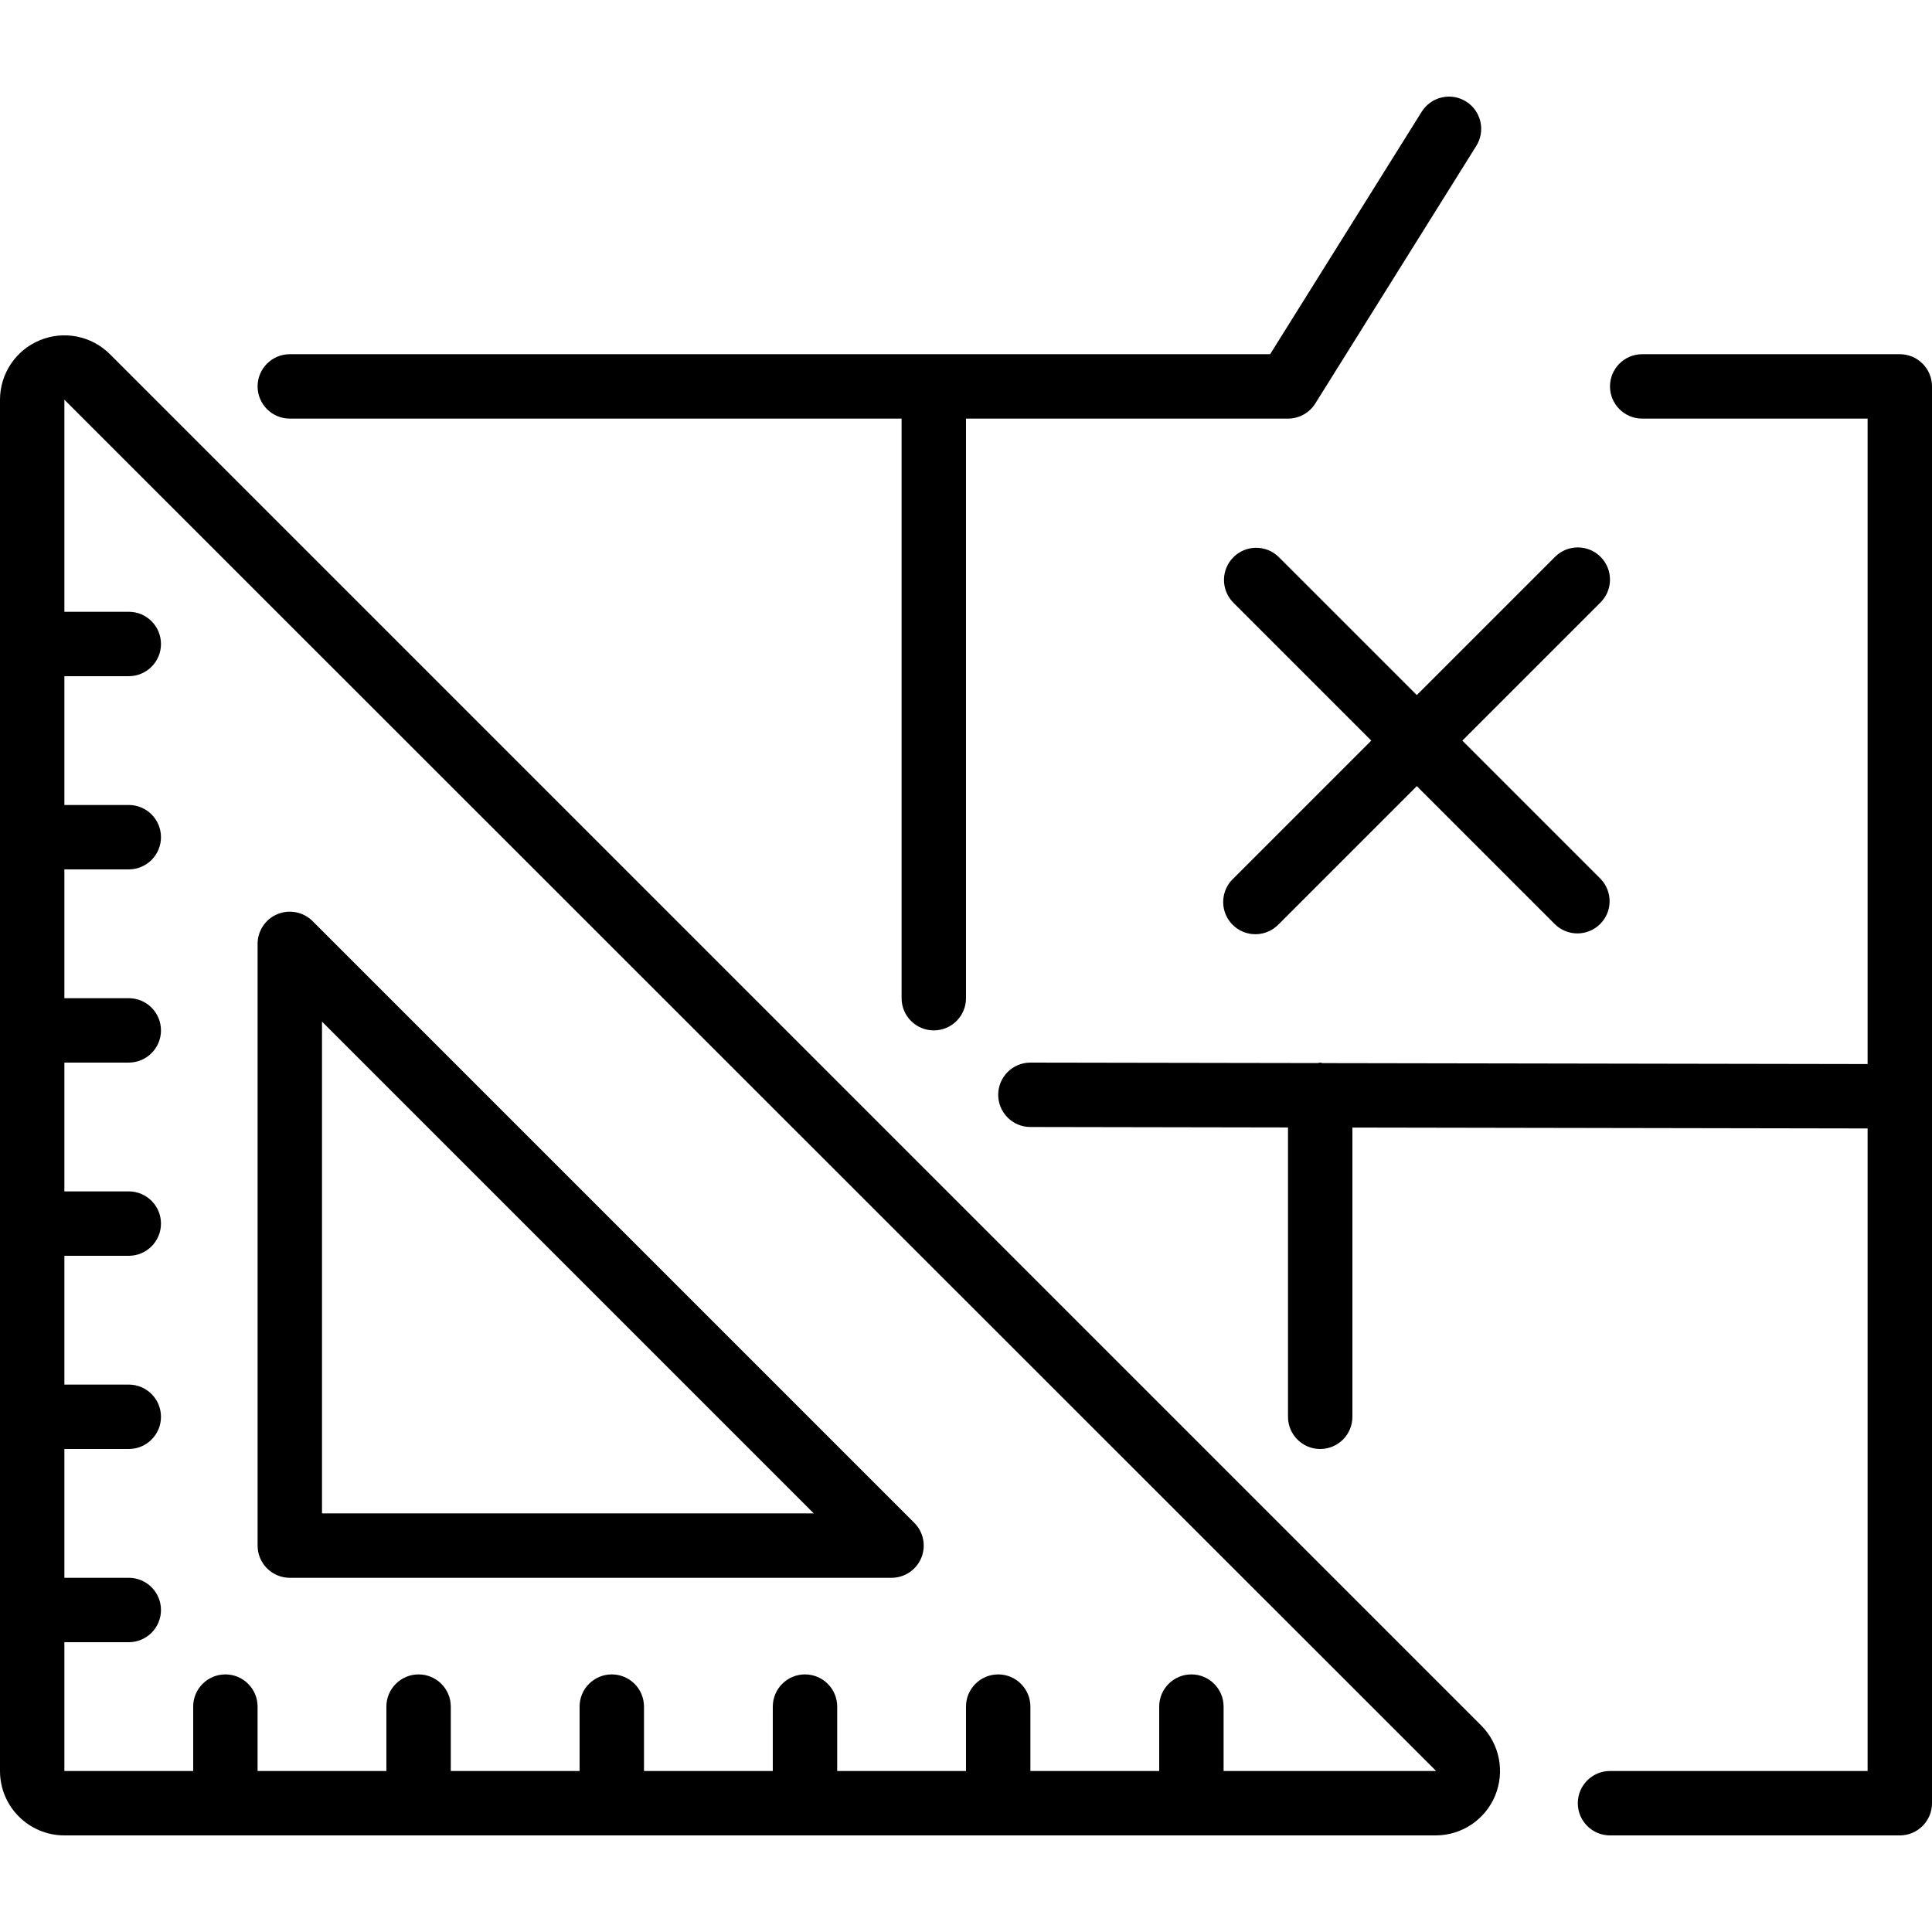
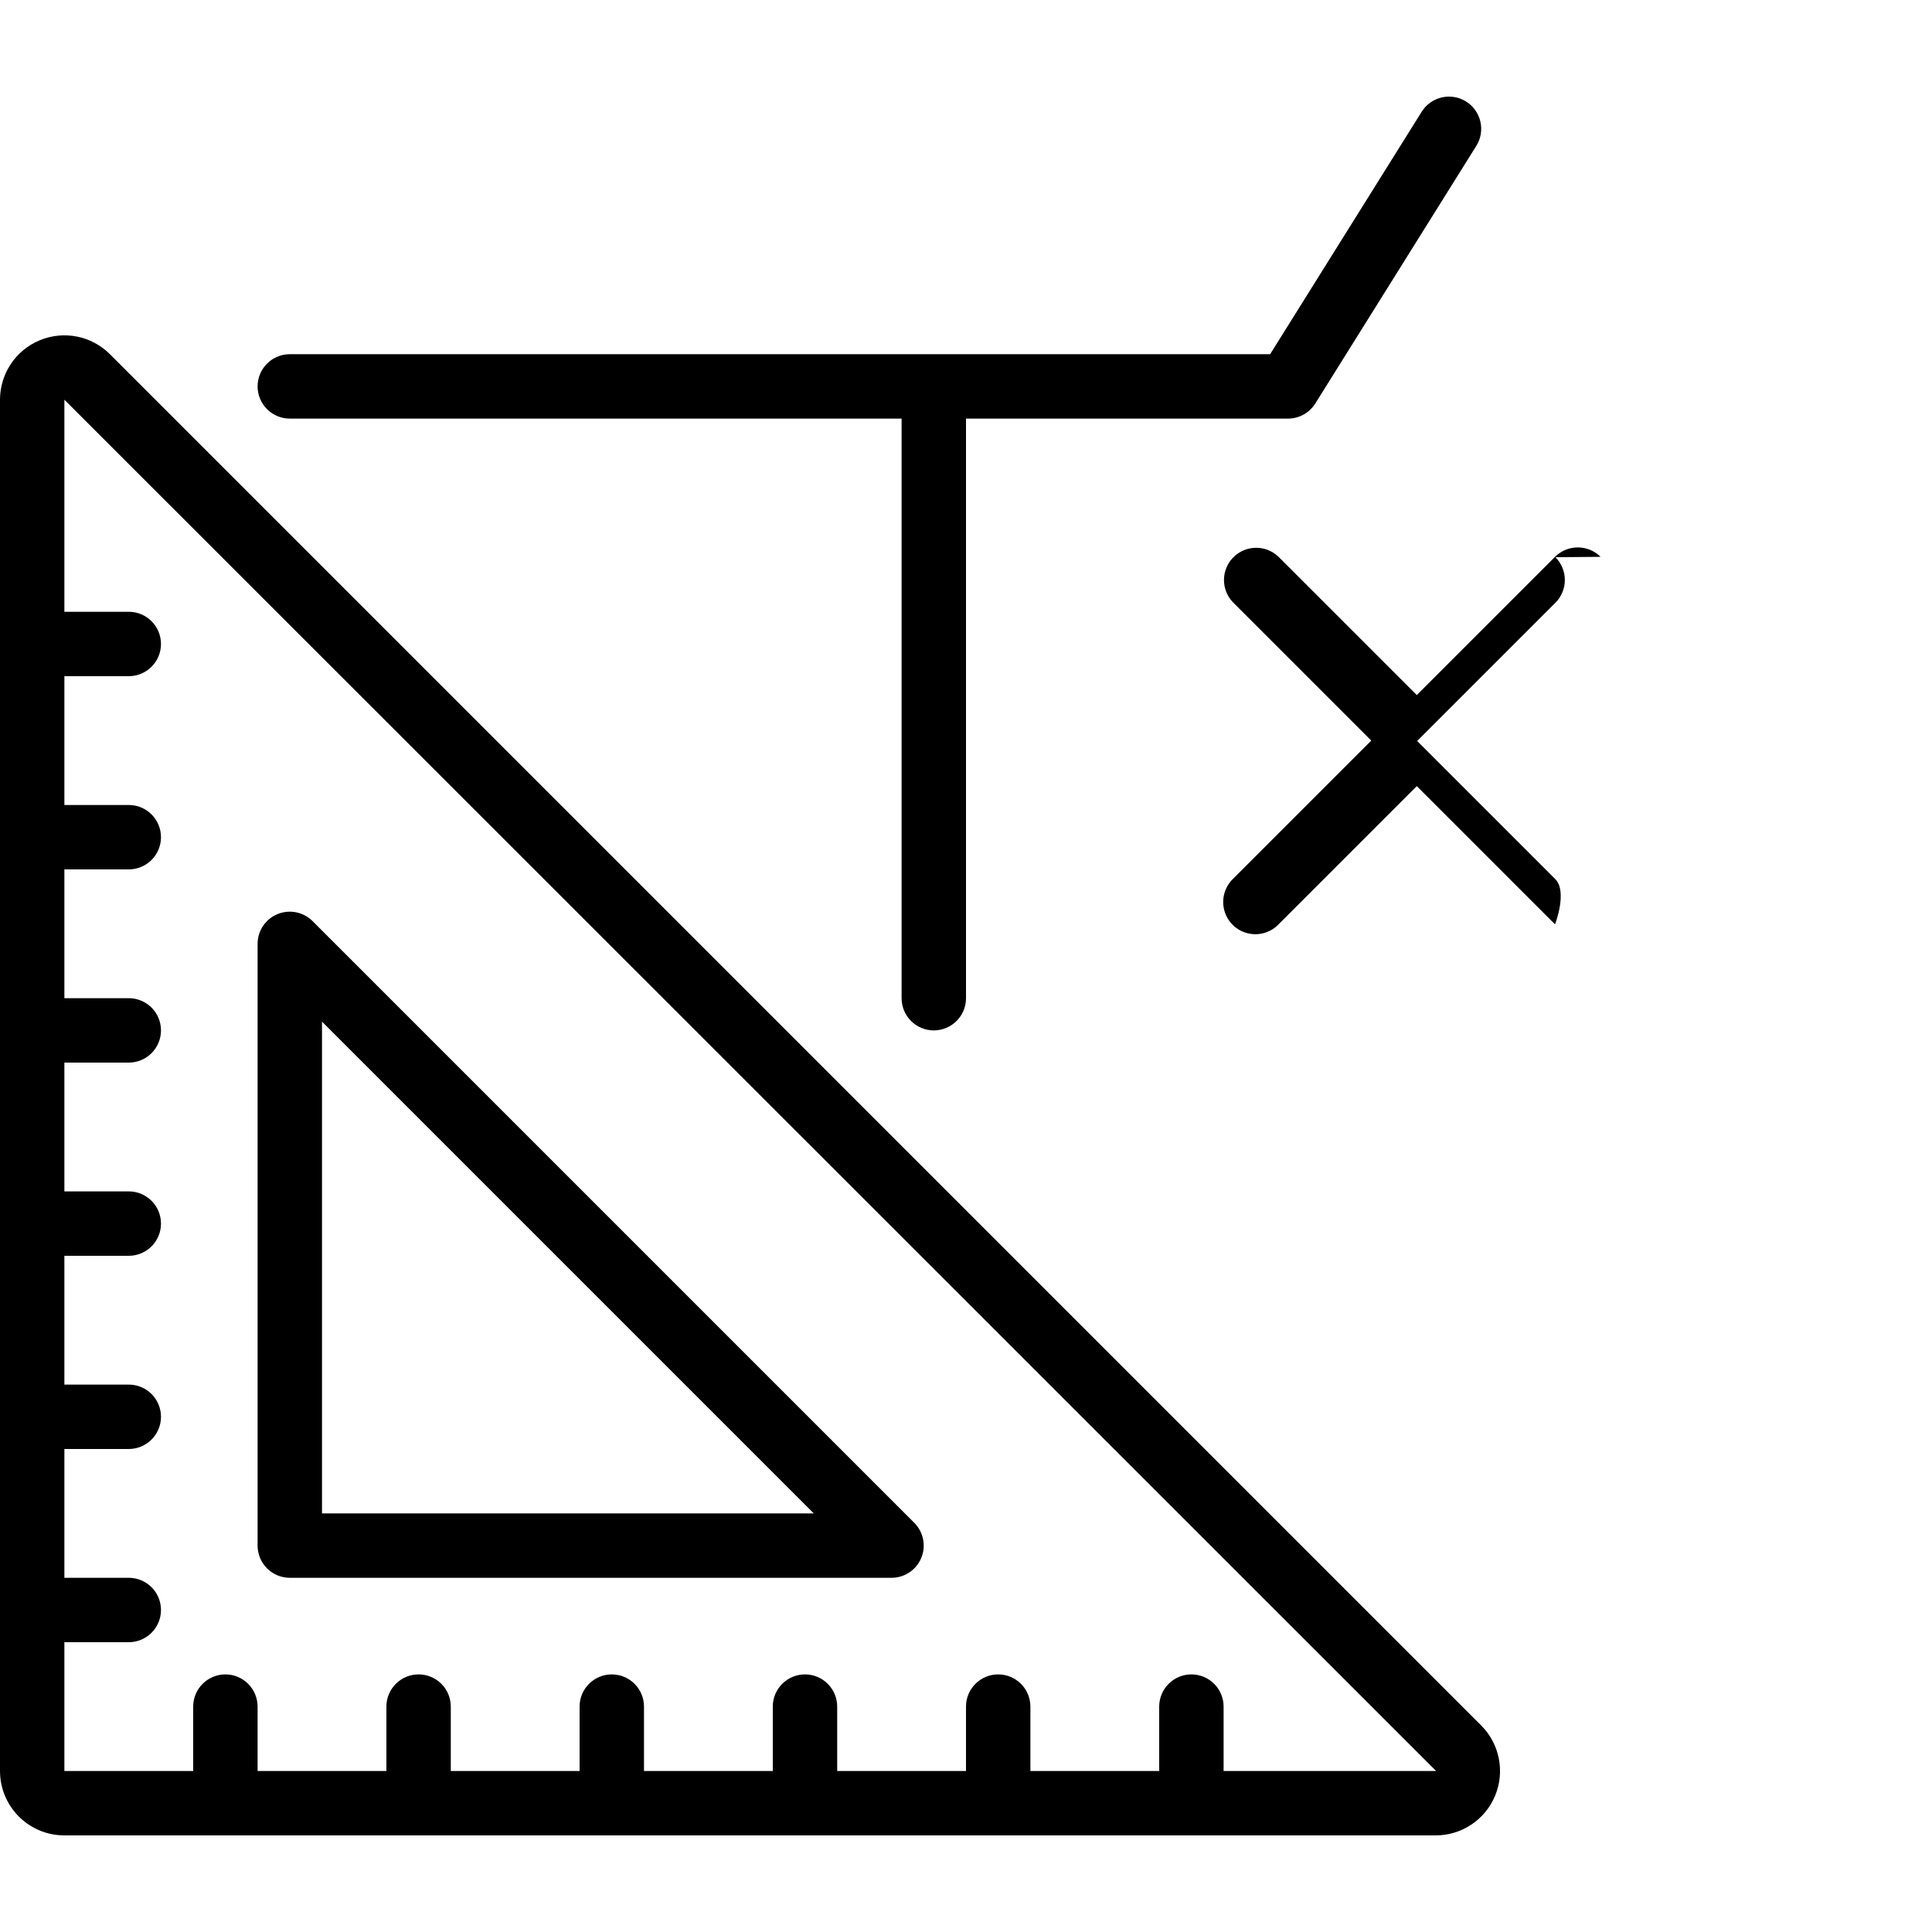
<svg xmlns="http://www.w3.org/2000/svg" height="512" viewBox="0 0 60 54" width="512">
  <g id="Page-1" fill="none" fill-rule="evenodd">
    <g id="037---Floor-Plans" fill="rgb(0,0,0)" fill-rule="nonzero">
      <path id="Shape" d="m3.414 8c-.572-.572-1.432-.743-2.179-.433-.747.309-1.235 1.039-1.235 1.847v42.586c0 1.105.895 2 2 2h42.586c.809-0 1.538-.487 1.847-1.235.309-.747.138-1.607-.433-2.179zm41.172 44h-6.586v-2c0-.552-.448-1-1-1s-1 .448-1 1v2h-4v-2c0-.552-.448-1-1-1s-1 .448-1 1v2h-4v-2c0-.552-.448-1-1-1s-1 .448-1 1v2h-4v-2c0-.552-.448-1-1-1s-1 .448-1 1v2h-4v-2c0-.552-.448-1-1-1s-1 .448-1 1v2h-4v-2c0-.552-.448-1-1-1s-1 .448-1 1v2h-4v-4h2c.552 0 1-.448 1-1s-.448-1-1-1h-2v-4h2c.552 0 1-.448 1-1s-.448-1-1-1h-2v-4h2c.552 0 1-.448 1-1s-.448-1-1-1h-2v-4h2c.552 0 1-.448 1-1s-.448-1-1-1h-2v-4h2c.552 0 1-.448 1-1s-.448-1-1-1h-2v-4h2c.552 0 1-.448 1-1s-.448-1-1-1h-2v-6.586l42.6 42.586z" />
      <path id="Shape" d="m9 46h18.687c.404-0.0.769-.244.924-.617.155-.374.069-.804-.217-1.09l-18.687-18.687c-.286-.286-.716-.371-1.09-.217s-.617.519-.617.924v18.687c0 .552.448 1 1 1zm1-17.272 15.272 15.272h-15.272z" />
      <path id="Shape" d="m45.53.152c-.225-.141-.496-.186-.755-.126-.258.06-.483.219-.623.444l-4.707 7.53h-30.445c-.552 0-1 .448-1 1s.448 1 1 1h19v18c0 .552.448 1 1 1s1-.448 1-1v-18h10c.345 0.0.665-.178.848-.47l5-8c.141-.225.186-.496.126-.755-.06-.258-.219-.483-.444-.623z" />
-       <path id="Shape" d="m59 8h-8c-.552 0-1 .448-1 1s.448 1 1 1h7v20.045l-16.923-.029c-.025-.007-.051-.012-.077-.016-.027 0-.049.013-.076.015l-8.924-.015c-.552 0-1 .448-1 1s.448 1 1 1l8 .014v8.986c0 .552.448 1 1 1s1-.448 1-1v-8.983l16 .028v19.955h-8c-.552 0-1 .448-1 1s.448 1 1 1h9c.552 0 1-.448 1-1v-44c0-.552-.448-1-1-1z" />
-       <path id="Shape" d="m49.707 14.293c-.39-.39-1.024-.39-1.414 0l-4.293 4.293-4.293-4.293c-.392-.379-1.016-.374-1.402.012s-.391 1.009-.012 1.402l4.293 4.293-4.293 4.293c-.26.251-.364.623-.273.973.092.35.365.623.714.714.35.092.721-.013.973-.273l4.293-4.293 4.293 4.293c.392.379 1.016.374 1.402-.012s.391-1.009.012-1.402l-4.293-4.293 4.293-4.293c.39-.39.39-1.024 0-1.414z" />
+       <path id="Shape" d="m49.707 14.293c-.39-.39-1.024-.39-1.414 0l-4.293 4.293-4.293-4.293c-.392-.379-1.016-.374-1.402.012s-.391 1.009-.012 1.402l4.293 4.293-4.293 4.293c-.26.251-.364.623-.273.973.092.35.365.623.714.714.35.092.721-.013.973-.273l4.293-4.293 4.293 4.293s.391-1.009.012-1.402l-4.293-4.293 4.293-4.293c.39-.39.39-1.024 0-1.414z" />
    </g>
  </g>
</svg>